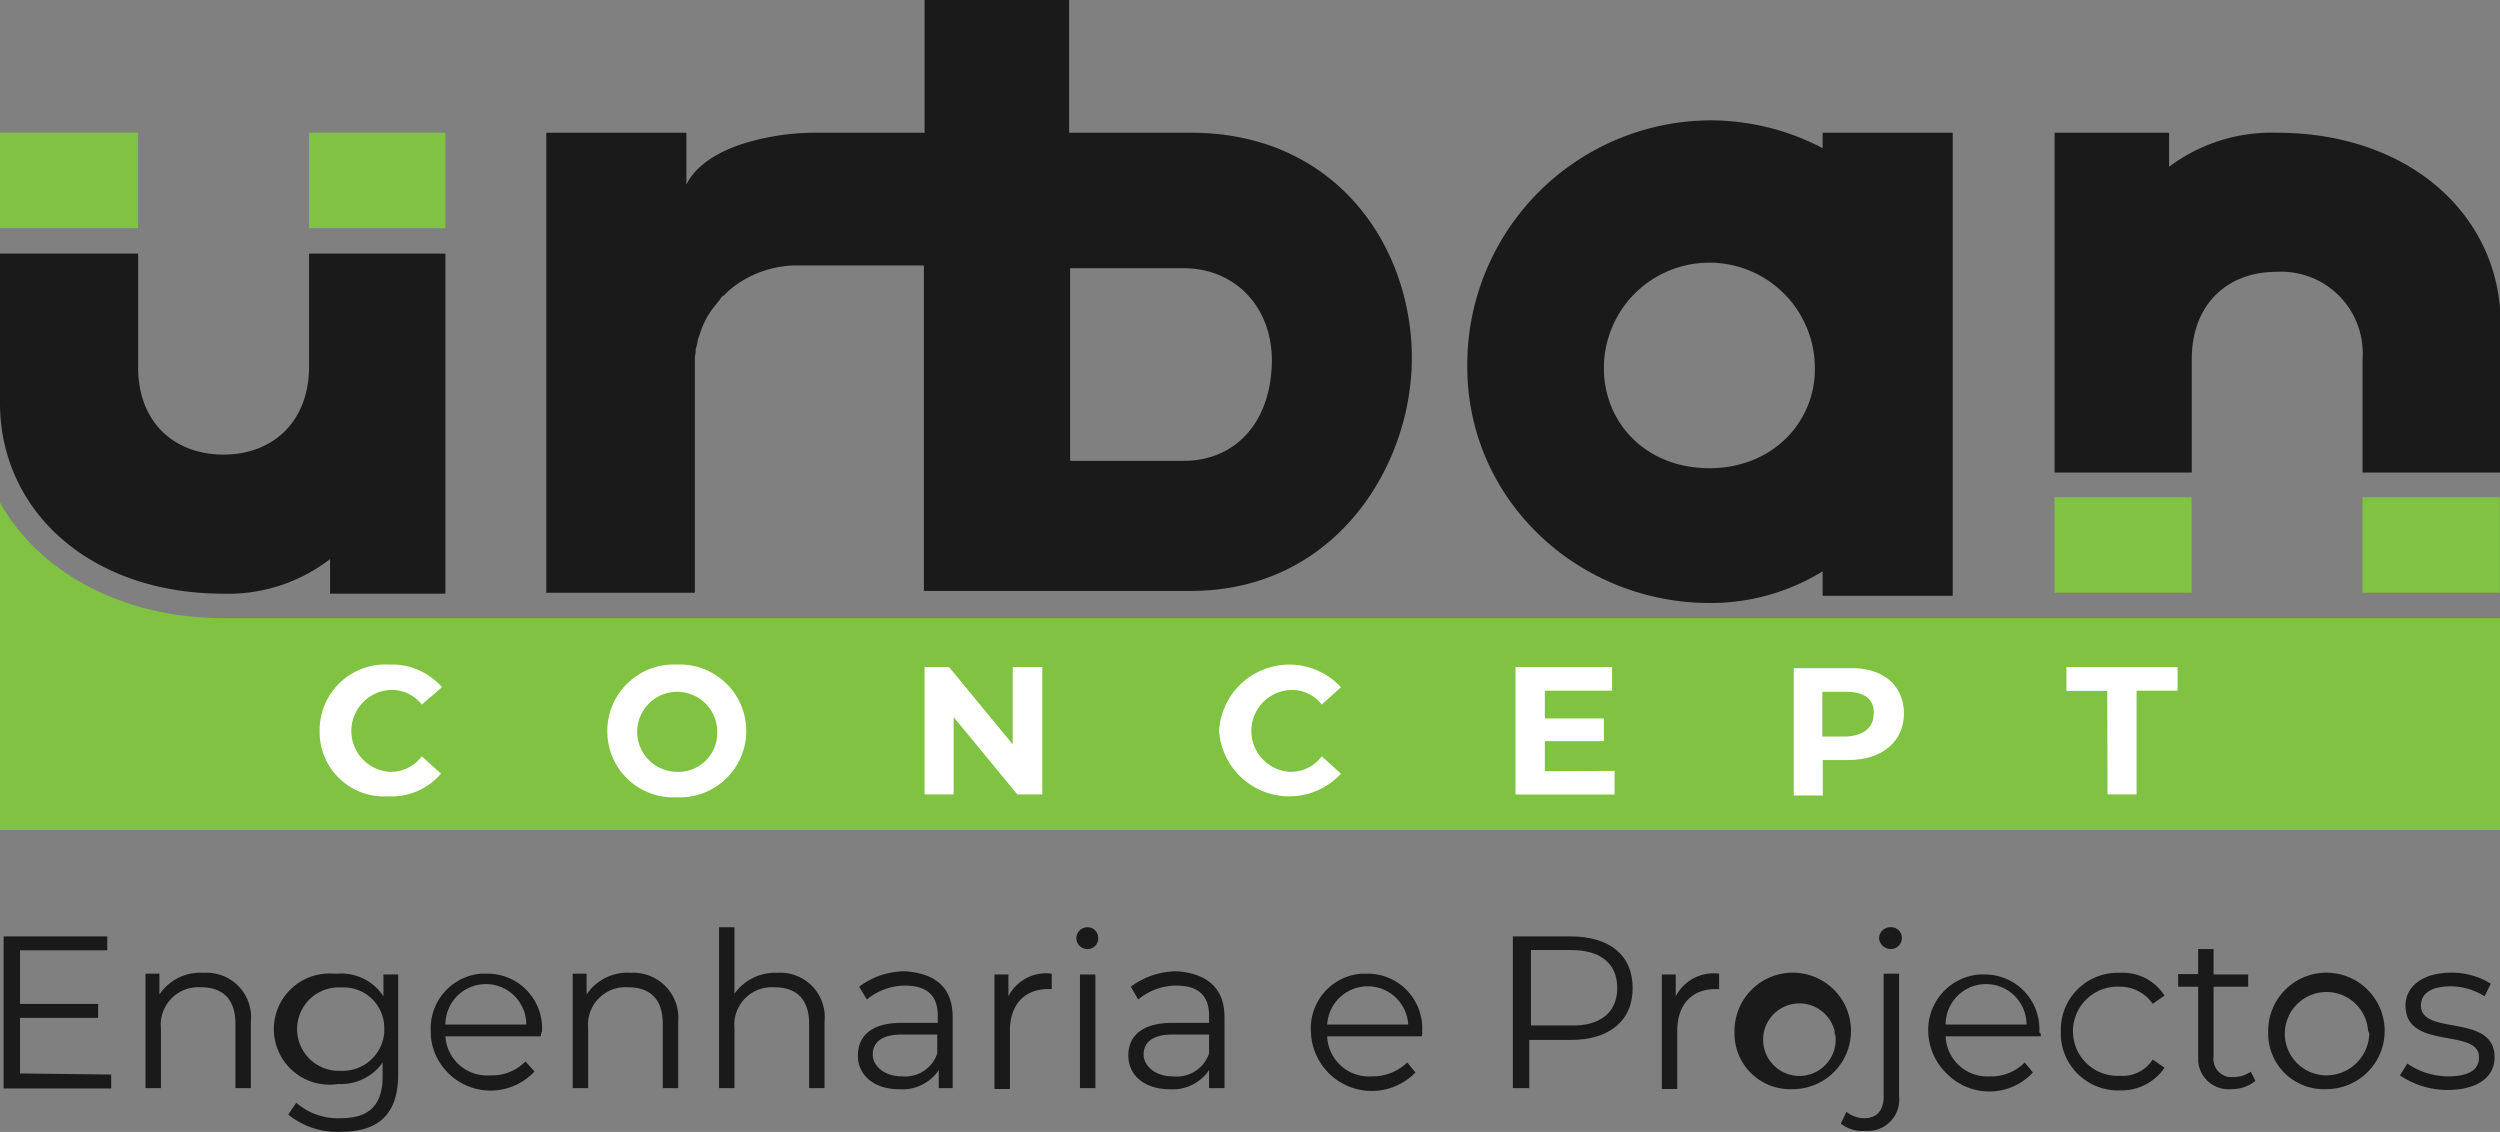
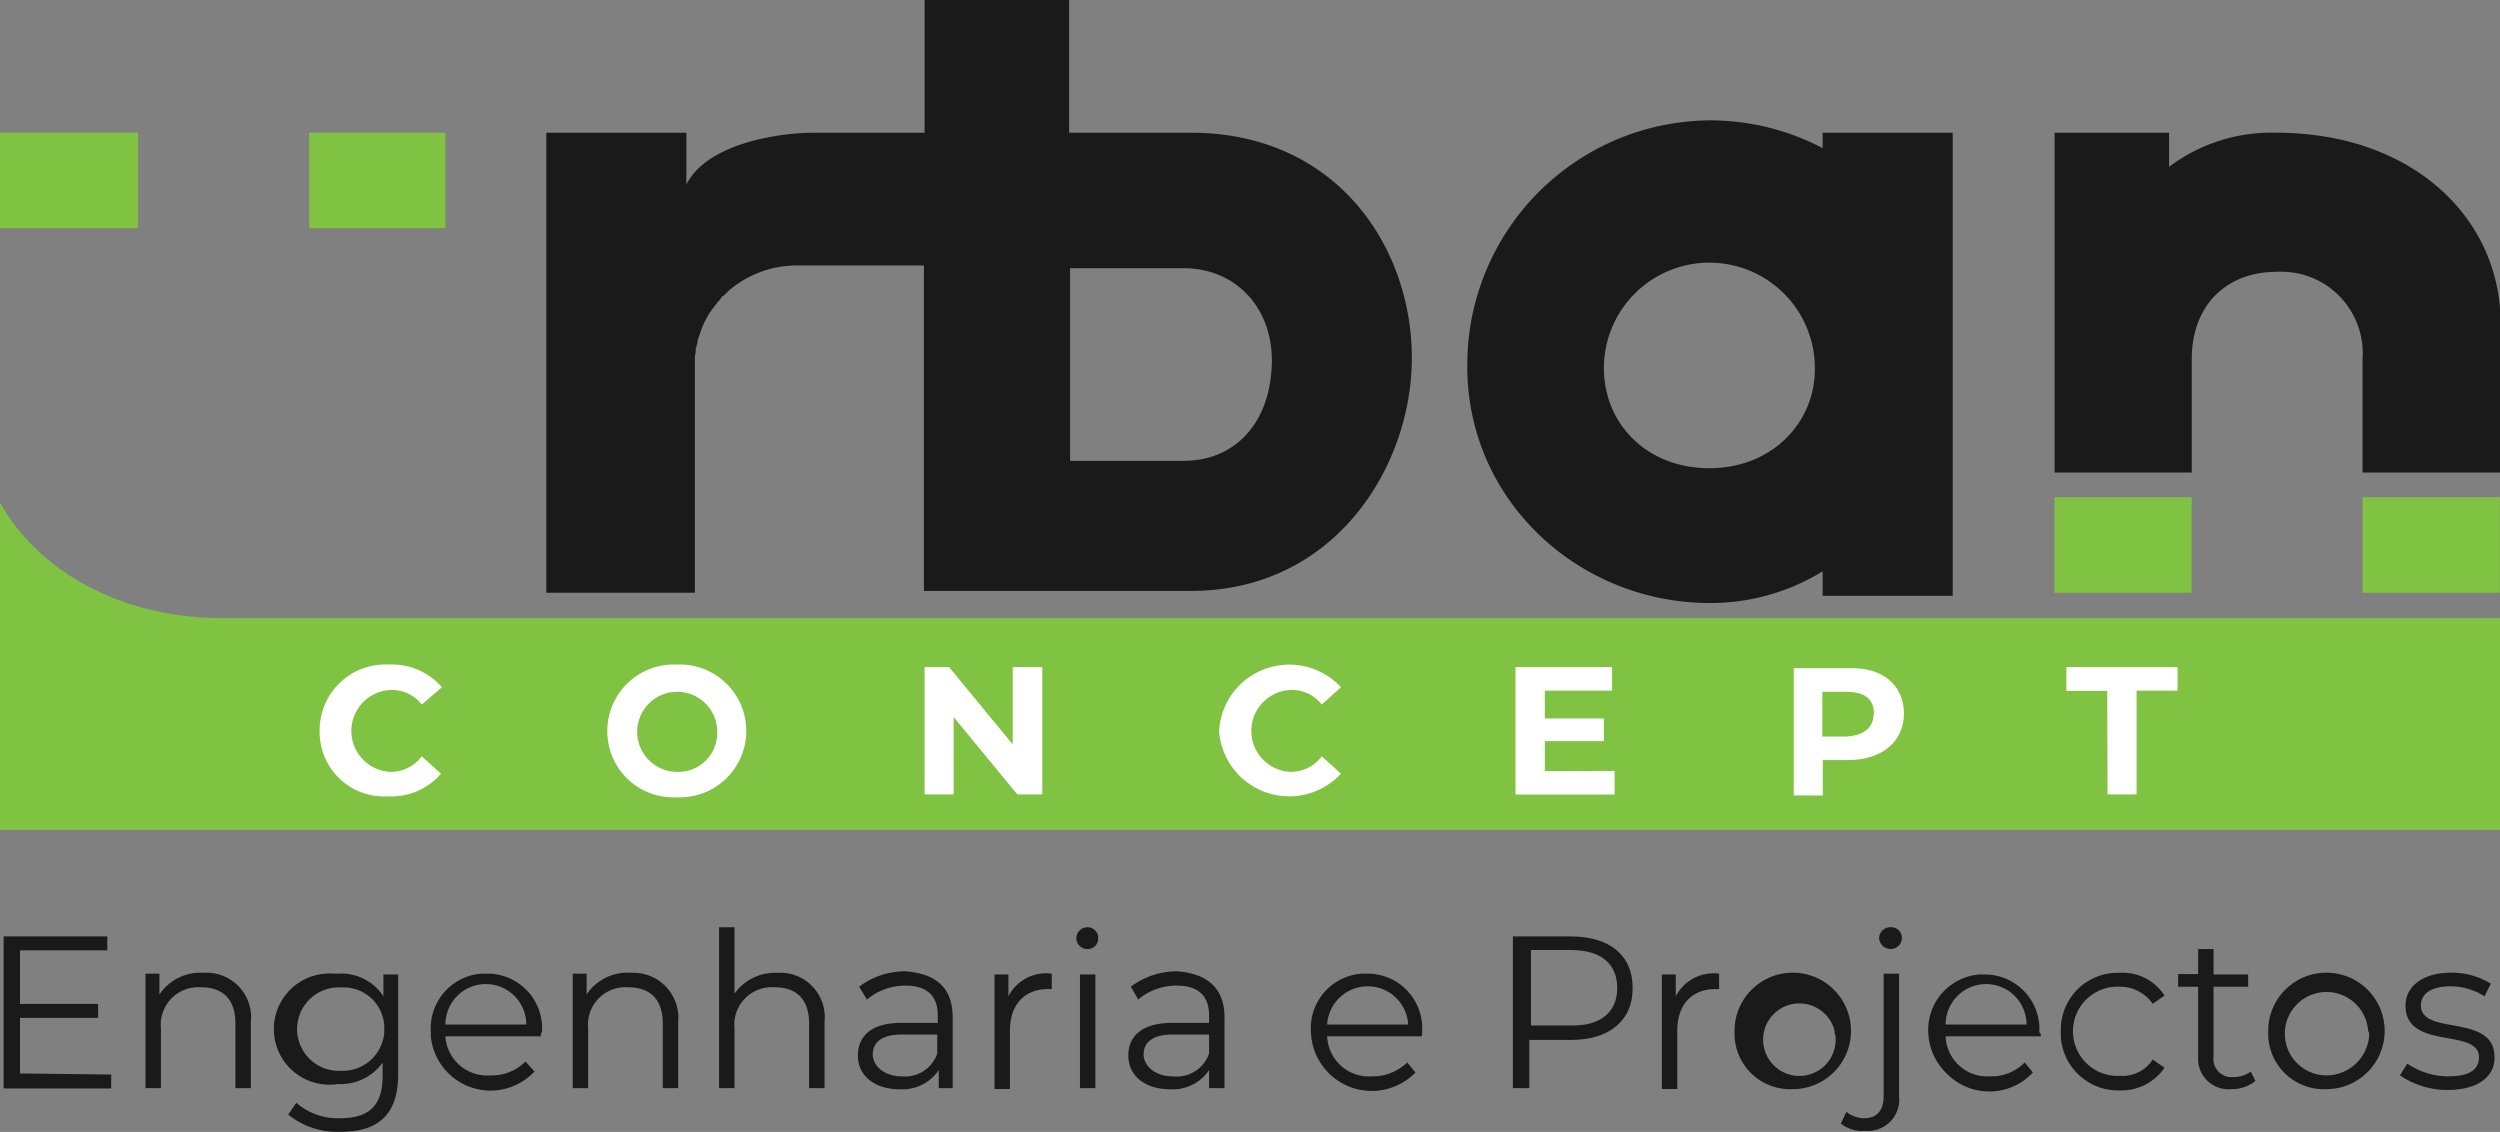
<svg xmlns="http://www.w3.org/2000/svg" viewBox="0 0 179.89 81.45">
  <rect x="0" y="0" width="179.89" height="81.45" fill="#808080" stroke="none" />
  <defs>
    <style>.cls-1{fill:#1a1a1a;}.cls-2{fill:#80c241;}.cls-3{fill:#fff;}</style>
  </defs>
  <g id="Camada_2" data-name="Camada 2">
    <g id="Camada_1-2" data-name="Camada 1">
      <path class="cls-1" d="M8,77.32v1H.26V67.38H7.72v1H1.44v3.86H7.06v1H1.44v4Z" />
      <path class="cls-1" d="M18.05,73.53V78.3H16.94V73.66c0-1.77-.91-2.62-2.48-2.62A2.7,2.7,0,0,0,11.58,74V78.3H10.47V70.06h1v1.5A3.54,3.54,0,0,1,14.65,70,3.2,3.2,0,0,1,18.05,73.53Z" />
      <path class="cls-1" d="M28.65,70.12v7.2c0,2.81-1.37,4.12-4.12,4.12a5.61,5.61,0,0,1-3.79-1.24l.58-.85a4.54,4.54,0,0,0,3.21,1.11c2.09,0,3-1,3-3v-1A3.67,3.67,0,0,1,24.33,78,4,4,0,1,1,24,70.06h.32a3.61,3.61,0,0,1,3.27,1.63V70.12Zm-1,3.93a2.92,2.92,0,0,0-2.87-3h-.27a3,3,0,1,0-.26,6h.26a3,3,0,0,0,3.14-2.75v-.26Z" />
      <path class="cls-1" d="M38.92,74.57H32.05a3,3,0,0,0,3.21,2.81h.06a3.37,3.37,0,0,0,2.49-1l.65.72A4.32,4.32,0,0,1,31,74.57v-.33a3.94,3.94,0,0,1,3.66-4.18H35a3.93,3.93,0,0,1,4,4.18A.48.48,0,0,0,38.92,74.57Zm-6.87-.85h5.82a2.91,2.91,0,0,0-5.82,0Z" />
      <path class="cls-1" d="M48.8,73.53V78.3H47.69V73.66c0-1.77-.92-2.62-2.49-2.62A2.7,2.7,0,0,0,42.32,74V78.3H41.21V70.06h1v1.5A3.52,3.52,0,0,1,45.4,70,3.24,3.24,0,0,1,48.8,73.53Z" />
      <path class="cls-1" d="M59.33,73.53V78.3H58.22V73.66c0-1.77-.92-2.62-2.49-2.62A2.7,2.7,0,0,0,52.85,74V78.3H51.74V66.72h1.11V71.5A3.59,3.59,0,0,1,55.93,70,3.2,3.2,0,0,1,59.33,73.53Z" />
      <path class="cls-1" d="M68.55,73.2v5.1h-1V77a3.16,3.16,0,0,1-2.82,1.38c-1.83,0-3-1-3-2.42,0-1.25.78-2.36,3.14-2.36h2.61v-.52c0-1.44-.78-2.16-2.35-2.16a4.31,4.31,0,0,0-2.75,1L61.82,71a5.49,5.49,0,0,1,3.33-1.11C67.38,70.06,68.55,71.1,68.55,73.2Zm-1.11,2.61V74.44H64.89c-1.57,0-2.09.66-2.09,1.44s.78,1.57,2.09,1.57a2.44,2.44,0,0,0,2.55-1.64Z" />
      <path class="cls-1" d="M75.68,70.06v1.11h-.26c-1.7,0-2.75,1.11-2.75,3v4.19H71.56V70.12h1v1.57A3.05,3.05,0,0,1,75.68,70.06Z" />
      <path class="cls-1" d="M77.45,67.51a.8.8,0,0,1,.79-.79.76.76,0,0,1,.78.79h0a.75.75,0,0,1-.78.78h0A.79.79,0,0,1,77.45,67.51Zm.26,2.61h1.11V78.3H77.71Z" />
      <path class="cls-1" d="M88.11,73.2v5.1H87V77a3.15,3.15,0,0,1-2.81,1.38c-1.83,0-3-1-3-2.42,0-1.25.78-2.36,3.2-2.36H87v-.52c0-1.44-.78-2.16-2.35-2.16a4.29,4.29,0,0,0-2.75,1L81.37,71a5.54,5.54,0,0,1,3.34-1.11C86.87,70.06,88.11,71.1,88.11,73.2ZM87,75.81V74.44H84.38c-1.57,0-2.09.66-2.09,1.44s.79,1.57,2.09,1.57A2.47,2.47,0,0,0,87,75.81Z" />
      <path class="cls-1" d="M102.31,74.57H95.5a3,3,0,0,0,3.21,2.88h0a3.58,3.58,0,0,0,2.55-1l.59.72a4.38,4.38,0,0,1-7.52-2.88A3.94,3.94,0,0,1,98,70.06h.33a3.93,3.93,0,0,1,4,4.18C102.37,74.31,102.31,74.44,102.31,74.57Zm-6.81-.85h5.83a2.92,2.92,0,0,0-5.83,0Z" />
      <path class="cls-1" d="M117.48,71.1c0,2.36-1.7,3.73-4.44,3.73h-3V78.3h-1.18V67.38H113C115.85,67.38,117.48,68.75,117.48,71.1Zm-1.11,0c0-1.76-1.18-2.74-3.33-2.74h-2.88v5.43H113C115.19,73.85,116.37,72.81,116.37,71.1Z" />
      <path class="cls-1" d="M123.7,70.06v1.11h-.26c-1.7,0-2.75,1.11-2.75,3v4.19h-1.11V70.12h1v1.57A3.07,3.07,0,0,1,123.7,70.06Z" />
      <path class="cls-1" d="M124.81,74.18A4.19,4.19,0,1,1,129,78.37a4,4,0,0,1-4.19-3.93Zm7.2,0a2.61,2.61,0,1,0,.06.33.65.65,0,0,1-.06-.33Z" />
      <path class="cls-1" d="M132.46,80.85l.4-.85a2,2,0,0,0,1.3.46c.85,0,1.38-.52,1.38-1.57V70.06h1.11v8.83a2.25,2.25,0,0,1-2.42,2.48A2.48,2.48,0,0,1,132.46,80.85Zm2.75-13.34a.81.81,0,0,1,.85-.79.76.76,0,0,1,.79.79.8.8,0,0,1-.79.78.85.85,0,0,1-.85-.78Z" />
      <path class="cls-1" d="M146.85,74.57H140a3,3,0,0,0,3.2,2.88h0a3.34,3.34,0,0,0,2.49-1l.59.72a4.28,4.28,0,0,1-6.15.13,4.34,4.34,0,0,1-1.38-3,4,4,0,0,1,3.67-4.18h.32a3.93,3.93,0,0,1,4,4.18C146.85,74.31,146.85,74.44,146.85,74.57ZM140,73.72h5.82a2.91,2.91,0,0,0-5.82,0Z" />
      <path class="cls-1" d="M148.29,74.18A4.09,4.09,0,0,1,152.22,70h.33a3.55,3.55,0,0,1,3.2,1.64l-.85.59A2.85,2.85,0,0,0,152.55,71a3.21,3.21,0,1,0,0,6.41,2.56,2.56,0,0,0,2.35-1.17l.85.59a3.74,3.74,0,0,1-3.2,1.63,4.12,4.12,0,0,1-4.26-3.86Z" />
      <path class="cls-1" d="M162.29,77.78a2.7,2.7,0,0,1-1.7.59,2.2,2.2,0,0,1-2.42-2V71h-1.44v-.91h1.44V68.29h1.11v1.83h2.49V71h-2.49V76a1.32,1.32,0,0,0,1.11,1.5h.33a2.14,2.14,0,0,0,1.24-.39Z" />
      <path class="cls-1" d="M163.21,74.18a4.19,4.19,0,1,1,4.18,4.19,4,4,0,0,1-4.18-3.93Zm7.19,0a3,3,0,1,0-3,3.2,3.09,3.09,0,0,0,3.08-2.94A.47.47,0,0,0,170.4,74.18Z" />
      <path class="cls-1" d="M172.69,77.38l.53-.85a5.2,5.2,0,0,0,2.94.92c1.57,0,2.22-.52,2.22-1.37,0-2.16-5.29-.46-5.29-3.73,0-1.31,1.17-2.36,3.27-2.36a5.37,5.37,0,0,1,2.87.79l-.45.91a4.62,4.62,0,0,0-2.42-.72c-1.51,0-2.16.59-2.16,1.38,0,2.22,5.3.52,5.3,3.73,0,1.44-1.25,2.35-3.41,2.35A6.1,6.1,0,0,1,172.69,77.38Z" />
      <path class="cls-2" d="M179.89,44.48V59.72H0V36.17c2.81,5,8.77,8.31,16.09,8.31Z" />
      <path class="cls-3" d="M23,52.59a4.73,4.73,0,0,1,5-4.77,4.75,4.75,0,0,1,3.8,1.63L30.35,50.7a2.71,2.71,0,0,0-2.29-1.05,2.95,2.95,0,0,0,0,5.89,2.79,2.79,0,0,0,2.29-1.12l1.38,1.25a4.66,4.66,0,0,1-3.8,1.63A4.63,4.63,0,0,1,23,52.59Z" />
      <path class="cls-3" d="M43.7,52.59a4.78,4.78,0,0,1,5-4.77,4.78,4.78,0,1,1,0,9.55A4.75,4.75,0,0,1,43.7,52.59Zm7.91,0a2.88,2.88,0,1,0-2.88,2.95,2.8,2.8,0,0,0,2.88-2.75Z" />
      <path class="cls-3" d="M75,48v9.16H73.2l-4.58-5.56v5.56H66.53V48h1.76l4.58,5.56V48Z" />
      <path class="cls-3" d="M87.72,52.59a5.06,5.06,0,0,1,8.77-3.14L95.11,50.7a2.71,2.71,0,0,0-2.29-1.05,2.95,2.95,0,0,0,0,5.89,2.79,2.79,0,0,0,2.29-1.12l1.38,1.25a5.06,5.06,0,0,1-8.77-3.08Z" />
      <path class="cls-3" d="M116.18,55.47v1.7h-7.13V48H116v1.7h-4.84v2h4.25v1.63h-4.25v2.16Z" />
      <path class="cls-3" d="M137,51.35c0,2-1.57,3.34-4,3.34h-1.84v2.55h-2.09V48.08h4C135.41,48,137,49.26,137,51.35Zm-2.16,0c0-1.05-.66-1.57-2-1.57h-1.71V53h1.71C134.16,52.92,134.82,52.33,134.82,51.35Z" />
      <path class="cls-3" d="M151.63,49.71h-2.94V48h8v1.7h-2.95v7.46h-2.09Z" />
      <path class="cls-2" d="M170,35.78v6.87h9.88V35.78Zm-22.17,0v6.87h9.87V35.78Z" />
      <path class="cls-2" d="M0,9.55v6.87H9.94V9.55Zm22.24,0v6.87h9.81V9.55Z" />
-       <path class="cls-1" d="M22.24,18.25v8.11c0,4-2.62,6.35-6.15,6.35s-6.15-2.29-6.15-6.28V18.25H0V29C0,36.7,6.41,42.72,16.09,42.72a12,12,0,0,0,7.66-2.49v2.49h8.3V18.25Z" />
      <path class="cls-1" d="M163.8,9.55A12.28,12.28,0,0,0,156.08,12V9.55h-8.24V34h9.87V25.84c0-3.93,2.55-6.28,6.09-6.28A5.87,5.87,0,0,1,170,25.84V34h9.94V23.22C179.89,15.57,173.48,9.55,163.8,9.55Z" />
      <path class="cls-1" d="M85.69,9.55H76.93V0H66.53V9.55H58.81a17.44,17.44,0,0,0-3.14.26c-2.68.46-5.3,1.51-6.28,3.47V9.55H39.31v33.1H50V25.71c0-.13.06-.26.06-.46a.57.57,0,0,1,.07-.33c0-.13.06-.19.06-.32s.13-.46.2-.66a5.91,5.91,0,0,1,1.18-2.09c.06-.13.19-.2.26-.33s.13-.2.26-.26l.33-.33a7.55,7.55,0,0,1,4.84-1.83h9.22V42.52H85.69c10.4,0,15.9-9,15.9-16.75C101.59,17.66,96.09,9.55,85.69,9.55Zm-.52,23.61H77V19.3h8.18c3.6,0,6.34,2.68,6.34,6.67-.06,4.64-2.81,7.19-6.34,7.19Z" />
      <path class="cls-1" d="M131.15,9.55v1.11a17.4,17.4,0,0,0-8.11-2,17.58,17.58,0,0,0-17.46,17.6v.13c0,9.61,8,17,17.46,17a15.38,15.38,0,0,0,8.11-2.28v1.76h9.36V9.55ZM123,33.69c-4.58,0-7.59-3.27-7.59-7.2a7.59,7.59,0,1,1,15.18,0C130.63,30.35,127.56,33.69,123,33.69Z" />
    </g>
  </g>
</svg>